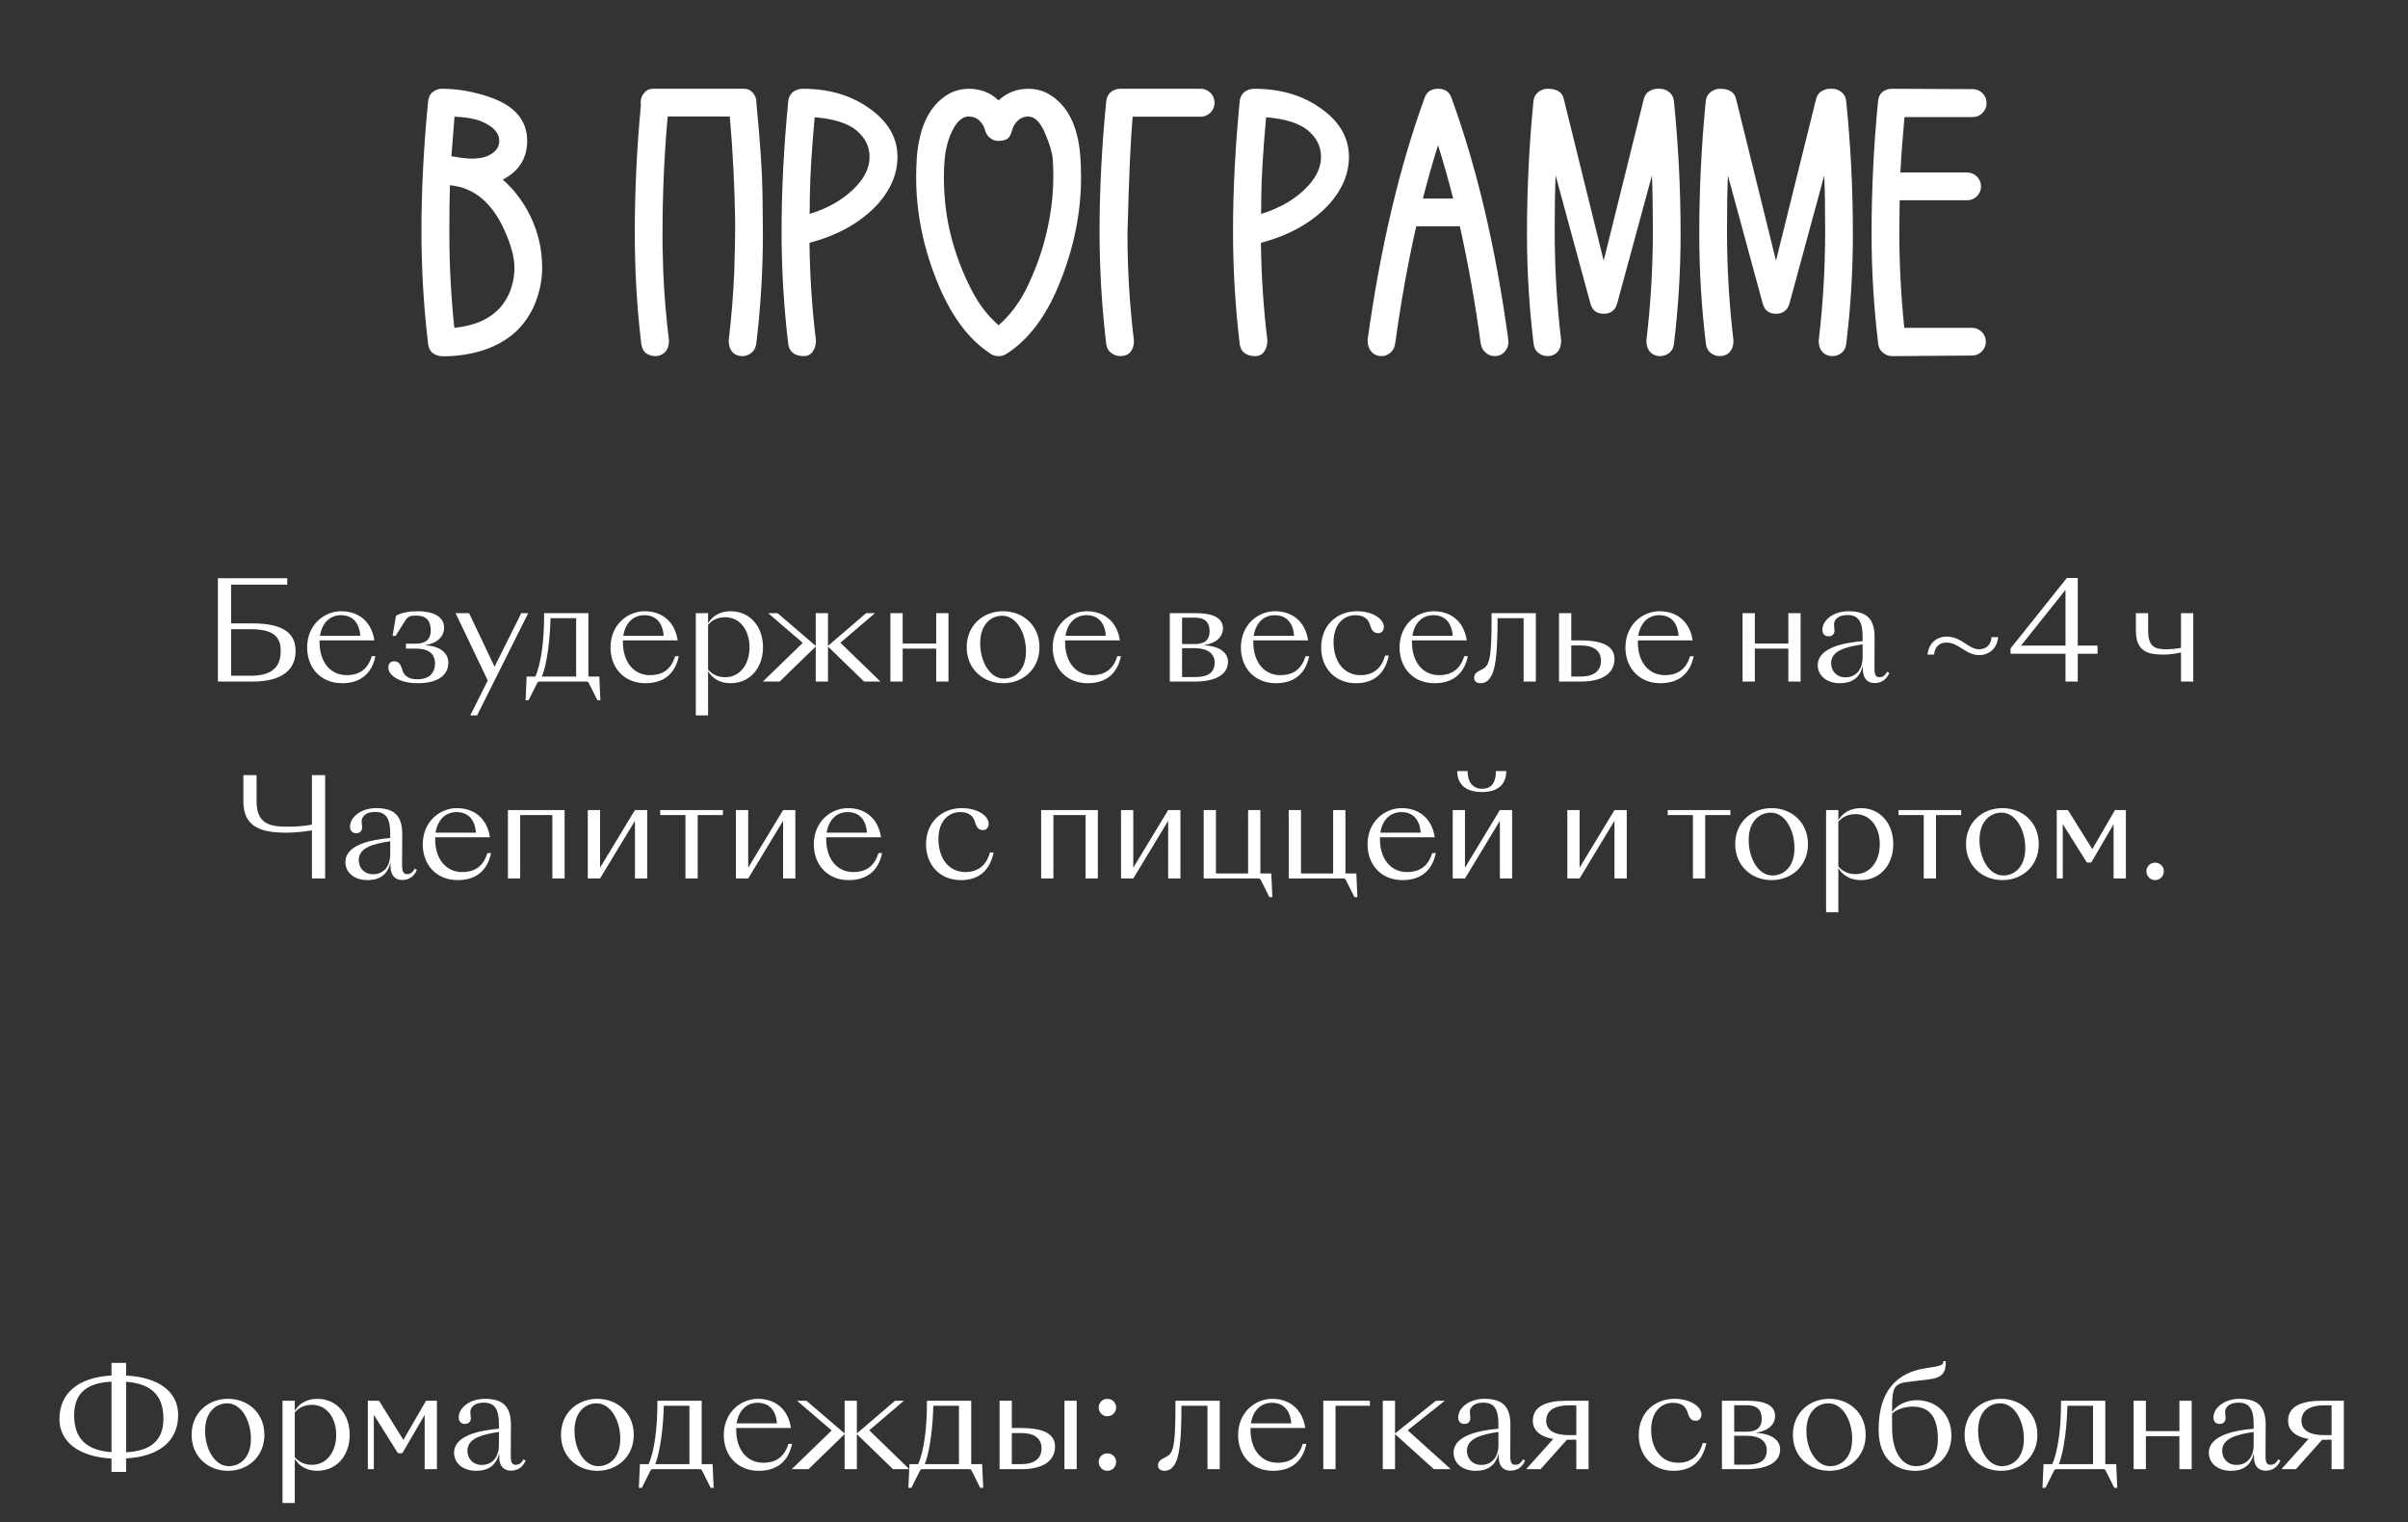
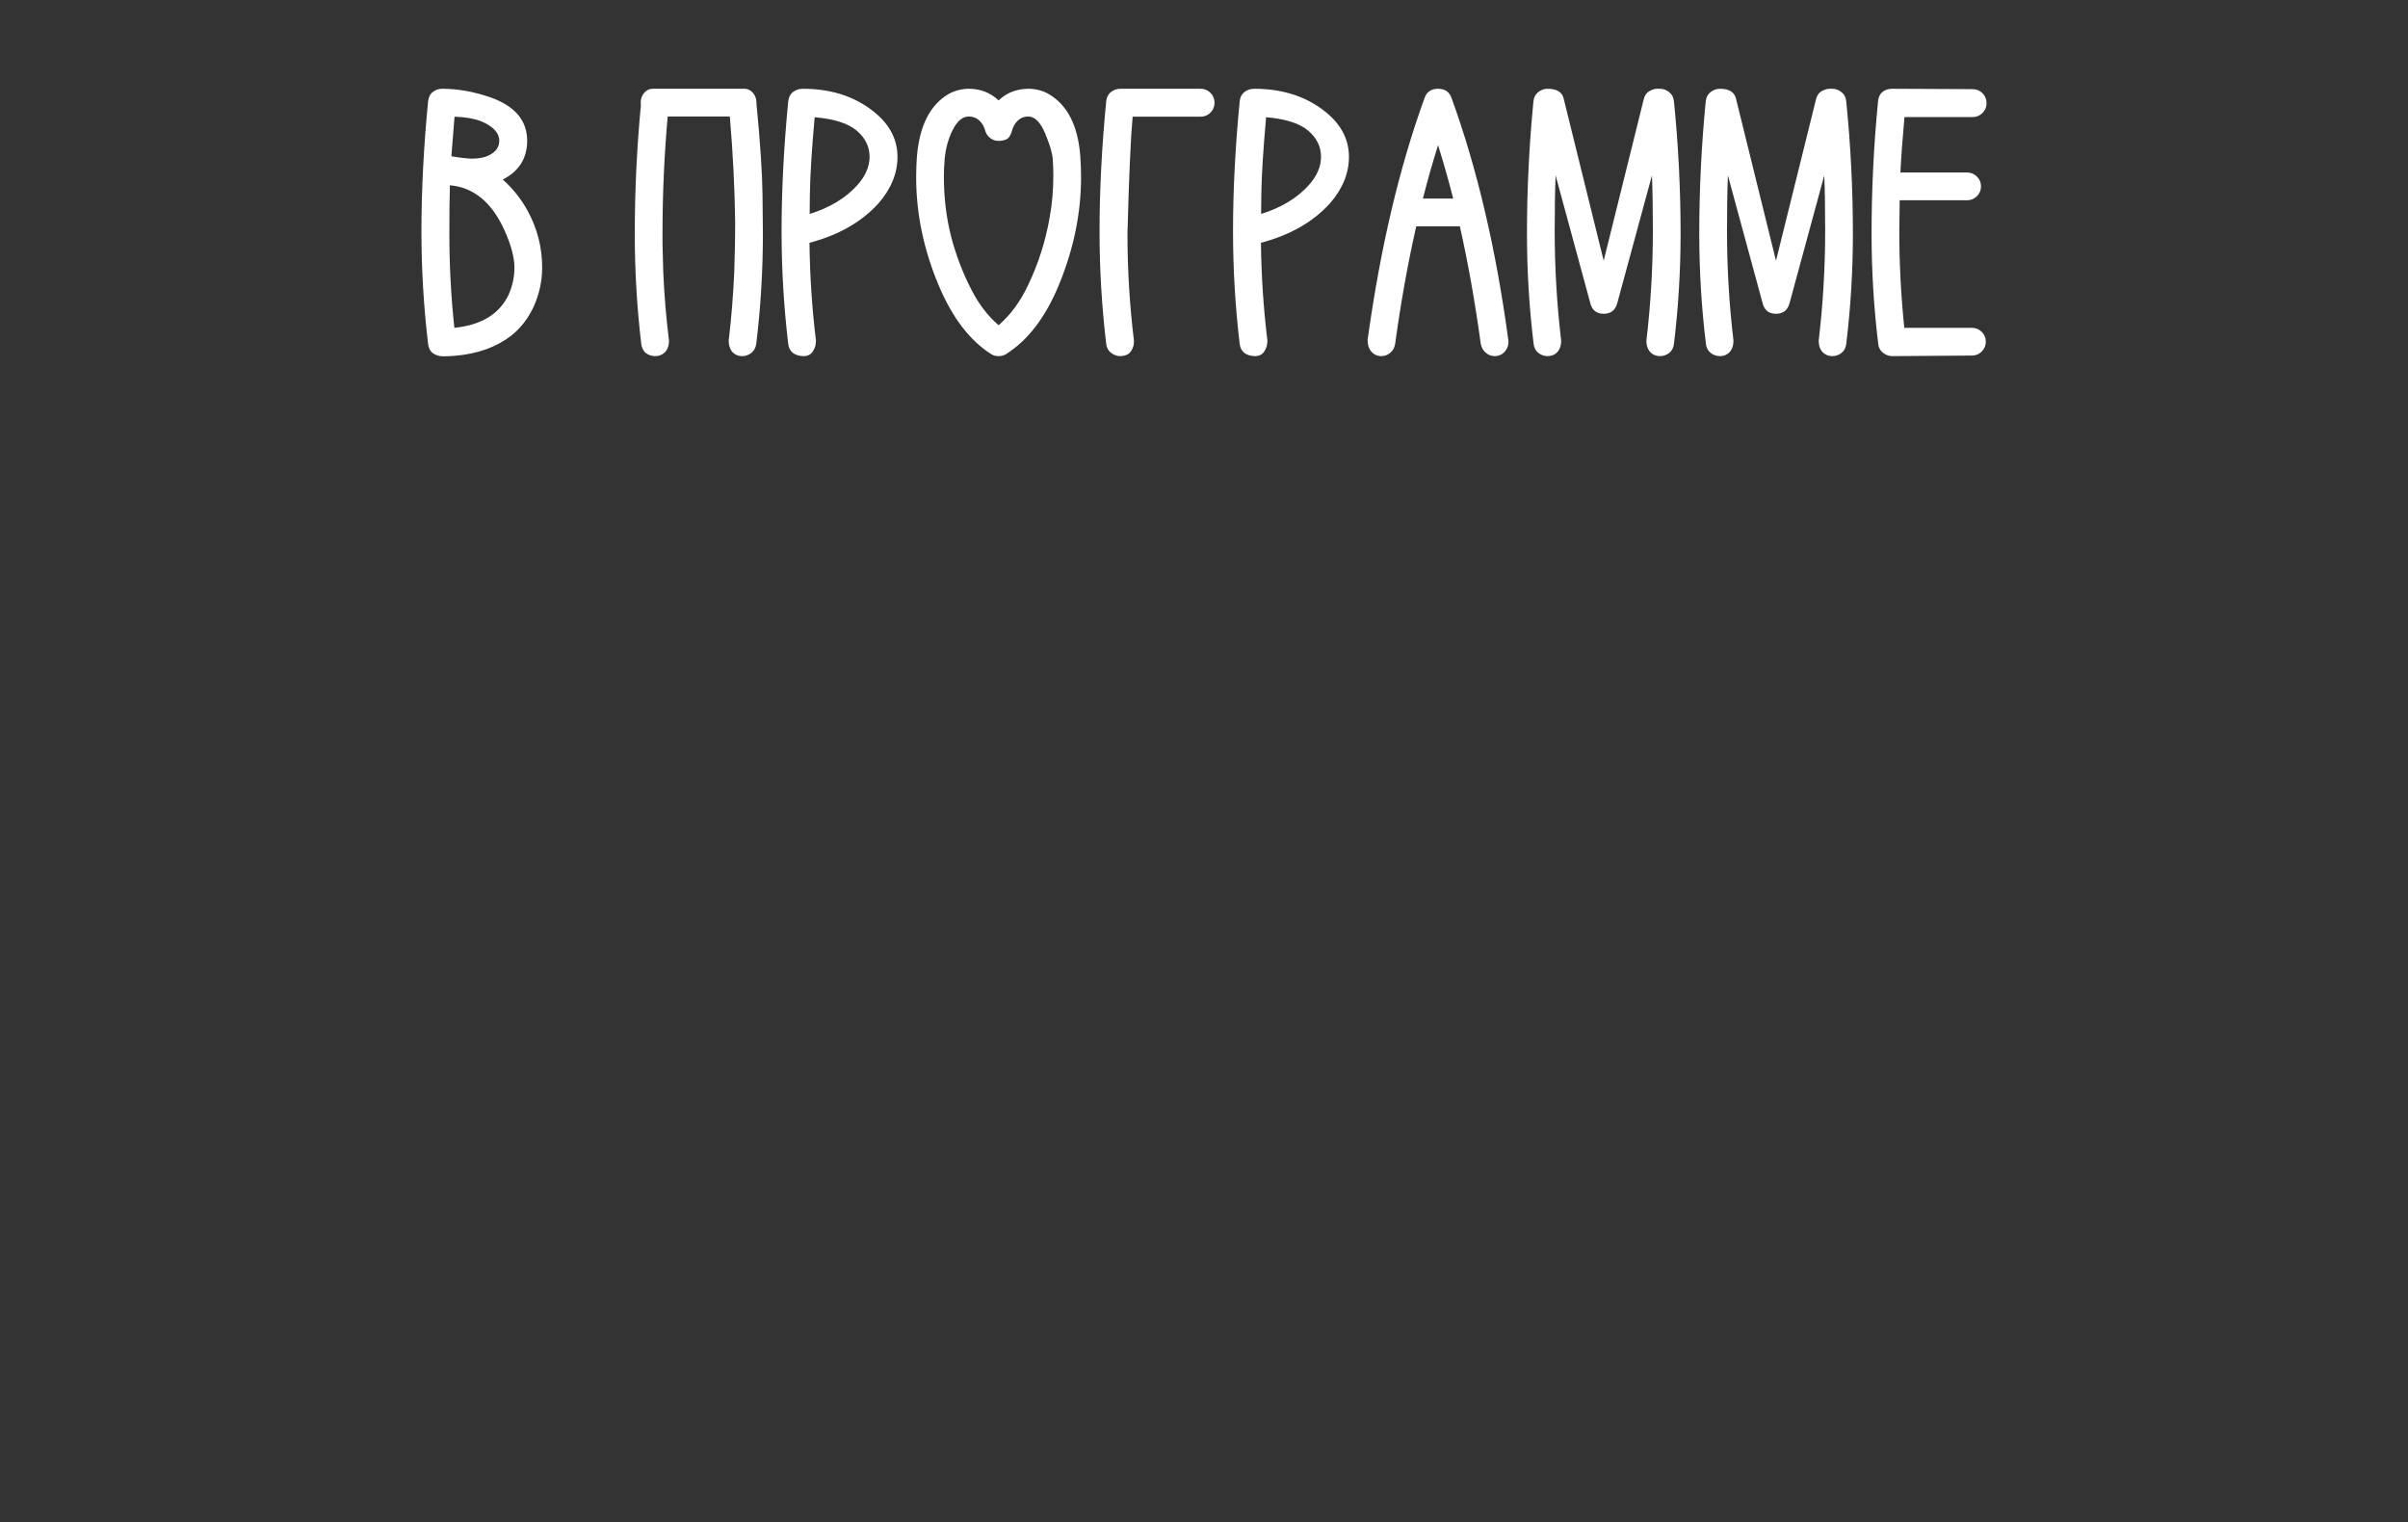
<svg xmlns="http://www.w3.org/2000/svg" width="318" height="201" viewBox="0 0 318 201" fill="none">
  <rect x="0" y="0" width="318" height="201" fill="#333333" stroke="none" />
  <path d="M58.536 47.049C58.032 47.049 57.584 46.919 57.193 46.658C56.819 46.382 56.599 45.967 56.534 45.413C55.948 40.481 55.655 35.525 55.655 30.545C55.655 25.125 55.948 19.404 56.534 13.382C56.599 12.812 56.811 12.397 57.169 12.137C57.527 11.86 57.934 11.722 58.39 11.722C60.457 11.722 62.573 12.096 64.737 12.845C67.993 13.984 69.62 15.905 69.62 18.606C69.604 20.918 68.53 22.619 66.397 23.709C67.7 24.865 68.79 26.232 69.669 27.811C70.955 30.171 71.598 32.677 71.598 35.33C71.598 37.104 71.223 38.829 70.475 40.506C69.726 42.085 68.741 43.354 67.52 44.315C65.567 45.828 63.11 46.715 60.148 46.976C59.61 47.024 59.073 47.049 58.536 47.049ZM60.001 43.289C63.549 42.931 65.934 41.482 67.154 38.943C67.675 37.788 67.936 36.583 67.936 35.33C67.936 33.995 67.496 32.352 66.617 30.398C64.957 26.72 62.556 24.742 59.415 24.466C59.366 26.11 59.342 28.226 59.342 30.814C59.342 34.996 59.562 39.155 60.001 43.289ZM62.394 20.95C63.289 20.934 63.997 20.796 64.518 20.535C65.462 20.079 65.934 19.436 65.934 18.606C65.934 17.532 65.12 16.662 63.492 15.994C62.597 15.652 61.441 15.457 60.025 15.408C59.863 17.329 59.724 19.07 59.61 20.633C60.831 20.844 61.759 20.95 62.394 20.95ZM84.635 13.895C84.618 13.781 84.61 13.667 84.61 13.553C84.61 13.048 84.765 12.617 85.074 12.259C85.383 11.901 85.75 11.722 86.173 11.722H98.331C98.754 11.722 99.12 11.901 99.43 12.259C99.739 12.617 99.894 13.048 99.894 13.553V13.626C100.398 18.834 100.667 22.871 100.699 25.735C100.732 28.665 100.748 30.374 100.748 30.862C100.748 35.745 100.455 40.595 99.869 45.413C99.788 45.934 99.568 46.333 99.21 46.609C98.852 46.886 98.461 47.024 98.038 47.024C97.436 47.024 96.964 46.805 96.622 46.365C96.362 45.991 96.231 45.527 96.231 44.974C96.59 41.963 96.834 38.943 96.964 35.916L97.061 32.23L97.086 29.349C97.021 24.694 96.785 20.039 96.378 15.384H88.175C87.719 20.478 87.491 25.613 87.491 30.789V32.23L87.589 35.916C87.719 38.943 87.971 41.963 88.346 44.974C88.346 45.527 88.224 45.975 87.98 46.316C87.605 46.788 87.117 47.024 86.515 47.024C86.091 47.024 85.701 46.902 85.343 46.658C84.985 46.398 84.765 45.983 84.684 45.413C84.114 40.595 83.829 35.753 83.829 30.887C83.829 25.206 84.098 19.542 84.635 13.895ZM106.144 47.024C105.59 47.024 105.126 46.894 104.752 46.634C104.378 46.357 104.158 45.95 104.093 45.413C103.507 40.481 103.214 35.525 103.214 30.545C103.214 25.125 103.507 19.404 104.093 13.382C104.142 12.861 104.345 12.454 104.703 12.161C105.077 11.868 105.517 11.722 106.021 11.722C109.505 11.722 112.459 12.601 114.884 14.358C117.309 16.1 118.521 18.216 118.521 20.706C118.521 22.887 117.683 24.938 116.007 26.858C113.777 29.316 110.742 31.049 106.9 32.059C106.949 36.388 107.234 40.693 107.755 44.974C107.755 45.527 107.617 46.007 107.34 46.414C107.063 46.821 106.664 47.024 106.144 47.024ZM106.925 28.25C109.594 27.42 111.694 26.15 113.224 24.441C114.298 23.237 114.835 21.992 114.835 20.706C114.835 19.355 114.265 18.2 113.126 17.239C111.987 16.279 110.139 15.693 107.584 15.481C107.193 19.811 106.982 23.245 106.949 25.784L106.925 28.25ZM131.876 42.947C133.455 41.58 134.757 39.806 135.782 37.625C137.133 34.793 138.077 31.831 138.614 28.738C138.94 26.932 139.103 25.101 139.103 23.245C139.103 22.513 139.078 21.78 139.029 21.048C138.964 20.185 138.622 19.03 138.004 17.581C137.385 16.116 136.645 15.384 135.782 15.384C135.245 15.384 134.789 15.563 134.415 15.921C134.041 16.279 133.788 16.71 133.658 17.215C133.495 17.833 133.251 18.224 132.926 18.387C132.6 18.533 132.25 18.606 131.876 18.606C131.371 18.606 130.94 18.427 130.582 18.069C130.354 17.841 130.191 17.557 130.094 17.215C129.964 16.71 129.711 16.279 129.337 15.921C128.963 15.563 128.491 15.384 127.921 15.384C127.123 15.384 126.424 15.97 125.821 17.142C125.235 18.297 124.877 19.599 124.747 21.048C124.682 21.829 124.649 22.602 124.649 23.367C124.649 26.102 124.967 28.722 125.602 31.229C126.253 33.719 127.156 36.079 128.312 38.309C129.272 40.18 130.46 41.727 131.876 42.947ZM131.876 47.024C131.502 47.024 131.184 46.943 130.924 46.78C128.092 44.99 125.781 41.979 123.99 37.747C121.988 33.011 120.987 28.226 120.987 23.392C120.987 22.496 121.02 21.593 121.085 20.682C121.427 16.596 122.826 13.838 125.284 12.405C126.082 11.966 126.961 11.738 127.921 11.722C129.483 11.722 130.802 12.234 131.876 13.26C132.95 12.234 134.277 11.722 135.855 11.722C136.832 11.738 137.703 11.966 138.468 12.405C140.974 13.854 142.374 16.613 142.667 20.682C142.732 21.593 142.765 22.496 142.765 23.392C142.765 28.193 141.772 32.978 139.786 37.747C138.028 41.963 135.709 44.974 132.828 46.78C132.568 46.943 132.25 47.024 131.876 47.024ZM147.94 11.722H158.561C159.065 11.722 159.496 11.901 159.854 12.259C160.213 12.617 160.392 13.056 160.392 13.577C160.392 14.082 160.213 14.513 159.854 14.871C159.496 15.229 159.065 15.408 158.561 15.408H149.576C149.316 18.256 149.088 23.392 148.893 30.814C148.893 35.566 149.177 40.286 149.747 44.974V45.169C149.747 45.592 149.609 46.007 149.332 46.414C149.055 46.805 148.591 47.008 147.94 47.024C147.517 47.024 147.118 46.886 146.744 46.609C146.37 46.333 146.15 45.934 146.085 45.413C145.499 40.481 145.206 35.525 145.206 30.545C145.206 25.125 145.499 19.404 146.085 13.382C146.134 12.861 146.337 12.454 146.695 12.161C147.07 11.868 147.485 11.722 147.94 11.722ZM165.763 47.024C165.209 47.024 164.745 46.894 164.371 46.634C163.997 46.357 163.777 45.95 163.712 45.413C163.126 40.481 162.833 35.525 162.833 30.545C162.833 25.125 163.126 19.404 163.712 13.382C163.761 12.861 163.964 12.454 164.322 12.161C164.697 11.868 165.136 11.722 165.641 11.722C169.124 11.722 172.078 12.601 174.503 14.358C176.928 16.1 178.141 18.216 178.141 20.706C178.141 22.887 177.302 24.938 175.626 26.858C173.396 29.316 170.361 31.049 166.52 32.059C166.568 36.388 166.853 40.693 167.374 44.974C167.374 45.527 167.236 46.007 166.959 46.414C166.682 46.821 166.284 47.024 165.763 47.024ZM166.544 28.25C169.213 27.42 171.313 26.15 172.843 24.441C173.917 23.237 174.454 21.992 174.454 20.706C174.454 19.355 173.884 18.2 172.745 17.239C171.606 16.279 169.758 15.693 167.203 15.481C166.812 19.811 166.601 23.245 166.568 25.784L166.544 28.25ZM191.91 26.224C191.292 23.799 190.624 21.447 189.908 19.168C189.192 21.447 188.525 23.799 187.906 26.224H191.91ZM197.379 47.024C196.972 47.024 196.606 46.894 196.28 46.634C195.89 46.341 195.646 45.926 195.548 45.389C194.799 39.92 193.88 34.752 192.789 29.886H187.027C185.921 34.769 184.993 39.936 184.244 45.389C184.163 45.926 183.927 46.341 183.536 46.634C183.211 46.894 182.844 47.024 182.438 47.024C181.819 47.024 181.331 46.772 180.973 46.268C180.729 45.926 180.606 45.462 180.606 44.876C182.283 32.767 184.789 22.122 188.126 12.942C188.403 12.129 188.997 11.722 189.908 11.722C190.82 11.722 191.414 12.129 191.69 12.942C195.06 22.203 197.558 32.848 199.186 44.876L199.21 45.145C199.21 45.568 199.088 45.942 198.844 46.268C198.486 46.772 197.997 47.024 197.379 47.024ZM219.229 47.024C218.627 47.024 218.147 46.788 217.789 46.316C217.545 45.975 217.423 45.527 217.423 44.974C217.993 40.172 218.277 35.346 218.277 30.496C218.277 27.436 218.237 24.995 218.155 23.172L213.565 40.066C213.305 40.978 212.711 41.434 211.783 41.434C210.855 41.434 210.27 40.978 210.025 40.066L205.436 23.172C205.354 24.995 205.313 27.436 205.313 30.496C205.313 35.346 205.598 40.172 206.168 44.974C206.168 45.527 206.046 45.975 205.802 46.316C205.46 46.788 204.98 47.024 204.361 47.024C203.938 47.024 203.539 46.886 203.165 46.609C202.807 46.333 202.595 45.934 202.53 45.413C201.944 40.595 201.651 35.745 201.651 30.862C201.651 25.019 201.936 19.192 202.506 13.382C202.555 12.861 202.766 12.454 203.141 12.161C203.515 11.868 203.93 11.722 204.386 11.722C205.606 11.722 206.314 12.169 206.51 13.065L211.783 34.427L217.081 13.065C217.211 12.576 217.455 12.234 217.813 12.039C218.188 11.828 218.53 11.722 218.839 11.722H219.205C219.661 11.722 220.068 11.868 220.426 12.161C220.8 12.454 221.012 12.861 221.061 13.382C221.646 19.192 221.939 25.019 221.939 30.862C221.939 35.745 221.646 40.595 221.061 45.413C220.995 45.95 220.776 46.357 220.401 46.634C220.043 46.894 219.653 47.024 219.229 47.024ZM241.983 47.024C241.381 47.024 240.901 46.788 240.543 46.316C240.299 45.975 240.177 45.527 240.177 44.974C240.746 40.172 241.031 35.346 241.031 30.496C241.031 27.436 240.991 24.995 240.909 23.172L236.319 40.066C236.059 40.978 235.465 41.434 234.537 41.434C233.609 41.434 233.023 40.978 232.779 40.066L228.189 23.172C228.108 24.995 228.067 27.436 228.067 30.496C228.067 35.346 228.352 40.172 228.922 44.974C228.922 45.527 228.8 45.975 228.556 46.316C228.214 46.788 227.734 47.024 227.115 47.024C226.692 47.024 226.293 46.886 225.919 46.609C225.561 46.333 225.349 45.934 225.284 45.413C224.698 40.595 224.405 35.745 224.405 30.862C224.405 25.019 224.69 19.192 225.26 13.382C225.309 12.861 225.52 12.454 225.895 12.161C226.269 11.868 226.684 11.722 227.14 11.722C228.36 11.722 229.068 12.169 229.264 13.065L234.537 34.427L239.835 13.065C239.965 12.576 240.209 12.234 240.567 12.039C240.942 11.828 241.284 11.722 241.593 11.722H241.959C242.415 11.722 242.822 11.868 243.18 12.161C243.554 12.454 243.766 12.861 243.814 13.382C244.4 19.192 244.693 25.019 244.693 30.862C244.693 35.745 244.4 40.595 243.814 45.413C243.749 45.95 243.53 46.357 243.155 46.634C242.797 46.894 242.407 47.024 241.983 47.024ZM250.821 30.496C250.821 34.777 251.041 39.041 251.48 43.289H260.416C260.921 43.289 261.352 43.468 261.71 43.826C262.068 44.184 262.247 44.616 262.247 45.12C262.247 45.625 262.068 46.056 261.71 46.414C261.352 46.772 260.921 46.951 260.416 46.951L250.089 47.024H249.869C249.446 47.024 249.047 46.878 248.673 46.585C248.299 46.292 248.087 45.901 248.038 45.413C247.452 40.595 247.159 35.745 247.159 30.862C247.159 25.019 247.444 19.192 248.014 13.382C248.062 12.845 248.25 12.438 248.575 12.161C248.917 11.868 249.356 11.722 249.894 11.722C250.04 11.722 253.58 11.738 260.514 11.771C261.018 11.771 261.45 11.95 261.808 12.308C262.166 12.666 262.345 13.105 262.345 13.626C262.345 14.13 262.166 14.562 261.808 14.92C261.45 15.278 261.018 15.457 260.514 15.457H251.505C251.244 18.289 251.065 20.73 250.968 22.781H259.781C260.286 22.781 260.717 22.96 261.075 23.318C261.433 23.676 261.612 24.108 261.612 24.612C261.612 25.117 261.433 25.548 261.075 25.906C260.717 26.264 260.286 26.443 259.781 26.443H250.87C250.838 28.803 250.821 30.154 250.821 30.496Z" fill="white" />
-   <path d="M37.936 77.202H30.52V82.314H33.31C37.63 82.314 39.034 83.772 39.034 85.95C39.034 88.164 37.612 90 33.31 90H28.774V76.356H37.936V77.202ZM30.52 89.226H33.202C36.442 89.226 37.072 87.534 37.072 85.95C37.072 84.384 36.424 83.088 33.184 83.088H30.52V89.226ZM45.17 90.216C42.362 90.216 40.562 88.182 40.562 85.5C40.562 82.476 42.83 80.712 45.062 80.712C47.312 80.712 49.058 82.026 49.436 84.564H42.2V84.78C42.2 87.462 43.658 89.154 45.782 89.154C47.186 89.154 48.518 88.596 49.094 86.652H49.58C49.076 89.028 47.546 90.216 45.17 90.216ZM45.026 81.234C43.658 81.234 42.542 82.152 42.254 83.952H47.582C47.438 82.026 46.376 81.234 45.026 81.234ZM55.139 90.216C52.727 90.216 51.287 89.154 51.287 88.164C51.287 87.588 51.611 87.318 52.025 87.318C52.601 87.318 52.853 87.642 53.051 88.218C53.249 88.938 53.573 89.694 55.139 89.694C56.669 89.694 57.443 88.884 57.443 87.588C57.443 86.22 56.453 85.644 54.923 85.644H53.609V84.996H54.923C56.201 84.996 56.885 84.438 56.885 83.268C56.885 81.9 56.237 81.288 54.995 81.288C54.653 81.288 54.311 81.306 54.095 81.396C53.825 81.522 53.717 81.648 53.447 82.062L52.241 83.97H51.845L52.295 81.306C53.015 80.874 54.131 80.712 55.193 80.712C57.119 80.712 58.649 81.378 58.649 82.89C58.649 83.97 57.839 84.924 56.129 85.194V85.212C58.145 85.302 59.207 86.256 59.207 87.48C59.207 89.082 57.965 90.216 55.139 90.216ZM62.108 94.464L64.412 89.856L60.164 80.964H61.946L65.312 88.038L68.84 80.964H69.758L63.008 94.464H62.108ZM70.918 90.234L69.802 92.466H69.406L69.55 89.334H70.702C71.476 87.606 71.854 84.456 71.854 81.396V80.964H77.704V89.334H79.144L79.288 92.466H78.892L77.776 90.234C77.686 90.036 77.614 90 77.398 90H71.296C71.08 90 71.008 90.036 70.918 90.234ZM76.084 89.334V81.63H72.7C72.646 84.132 72.286 87.588 71.566 89.334H76.084ZM85.231 90.216C82.423 90.216 80.623 88.182 80.623 85.5C80.623 82.476 82.891 80.712 85.123 80.712C87.373 80.712 89.119 82.026 89.497 84.564H82.261V84.78C82.261 87.462 83.719 89.154 85.843 89.154C87.247 89.154 88.579 88.596 89.155 86.652H89.641C89.137 89.028 87.607 90.216 85.231 90.216ZM85.087 81.234C83.719 81.234 82.603 82.152 82.315 83.952H87.643C87.499 82.026 86.437 81.234 85.087 81.234ZM91.888 94.464V80.964H93.508V82.296C94.102 81.306 95.128 80.712 96.478 80.712C99.034 80.712 100.762 82.728 100.762 85.464C100.762 88.2 99.034 90.216 96.478 90.216C95.128 90.216 94.102 89.622 93.508 88.632V94.464H91.888ZM95.776 81.504C95.002 81.504 94.156 81.738 93.508 82.512V88.416C94.174 89.19 95.002 89.424 95.776 89.424C97.738 89.424 98.98 87.696 98.98 85.464C98.98 83.232 97.738 81.504 95.776 81.504ZM102.955 90H100.741L106.015 84.888L101.443 80.964H102.685L107.725 85.284V80.964H109.345V85.284L114.385 80.964H115.555L110.983 84.87L116.275 90H114.115L109.345 85.374V90H107.725V85.374L102.955 90ZM117.587 90V80.964H119.207V84.978H123.635V80.964H125.255V90H123.635V85.644H119.207V90H117.587ZM132.467 90.216C129.803 90.216 127.661 88.308 127.661 85.464C127.661 82.602 129.803 80.712 132.467 80.712C135.131 80.712 137.273 82.602 137.273 85.464C137.273 88.308 135.131 90.216 132.467 90.216ZM132.575 89.604C134.033 89.604 135.491 88.524 135.491 85.986C135.491 83.61 134.249 81.306 132.359 81.306C130.901 81.306 129.443 82.404 129.443 84.942C129.443 87.3 130.685 89.604 132.575 89.604ZM143.625 90.216C140.817 90.216 139.017 88.182 139.017 85.5C139.017 82.476 141.285 80.712 143.517 80.712C145.767 80.712 147.513 82.026 147.891 84.564H140.655V84.78C140.655 87.462 142.113 89.154 144.237 89.154C145.641 89.154 146.973 88.596 147.549 86.652H148.035C147.531 89.028 146.001 90.216 143.625 90.216ZM143.481 81.234C142.113 81.234 140.997 82.152 140.709 83.952H146.037C145.893 82.026 144.831 81.234 143.481 81.234ZM157.705 90H154.483V80.964H157.867C159.973 80.964 161.503 81.468 161.503 82.98C161.503 84.042 160.693 84.924 158.983 85.194V85.212C161.071 85.302 162.169 86.202 162.169 87.372C162.169 88.92 160.819 90 157.705 90ZM157.795 81.558H156.103V85.05H157.777C159.055 85.05 159.739 84.51 159.739 83.358C159.739 82.116 159.073 81.558 157.795 81.558ZM156.103 85.59V89.406H157.795C159.595 89.406 160.405 88.776 160.405 87.48C160.405 86.256 159.415 85.59 157.777 85.59H156.103ZM168.481 90.216C165.673 90.216 163.873 88.182 163.873 85.5C163.873 82.476 166.141 80.712 168.373 80.712C170.623 80.712 172.369 82.026 172.747 84.564H165.511V84.78C165.511 87.462 166.969 89.154 169.093 89.154C170.497 89.154 171.829 88.596 172.405 86.652H172.891C172.387 89.028 170.857 90.216 168.481 90.216ZM168.337 81.234C166.969 81.234 165.853 82.152 165.565 83.952H170.893C170.749 82.026 169.687 81.234 168.337 81.234ZM179.08 90.216C176.272 90.216 174.472 88.182 174.472 85.5C174.472 82.476 176.65 80.712 179.188 80.712C181.42 80.712 182.752 81.828 182.752 82.764C182.752 83.286 182.428 83.61 182.014 83.61C181.438 83.61 181.186 83.286 180.988 82.71C180.79 81.99 180.412 81.234 178.99 81.234C177.406 81.234 176.11 82.476 176.11 84.78C176.11 87.462 177.568 89.154 179.674 89.154C181.06 89.154 182.392 88.506 182.914 86.562H183.4C182.878 89.064 181.33 90.216 179.08 90.216ZM189.434 90.216C186.626 90.216 184.826 88.182 184.826 85.5C184.826 82.476 187.094 80.712 189.326 80.712C191.576 80.712 193.322 82.026 193.7 84.564H186.464V84.78C186.464 87.462 187.922 89.154 190.046 89.154C191.45 89.154 192.782 88.596 193.358 86.652H193.844C193.34 89.028 191.81 90.216 189.434 90.216ZM189.29 81.234C187.922 81.234 186.806 82.152 186.518 83.952H191.846C191.702 82.026 190.64 81.234 189.29 81.234ZM202.826 90H201.206V81.63H197.768C197.768 85.356 197.606 87.894 197.012 89.118C196.652 89.838 196.22 90.216 195.518 90.216C194.996 90.216 194.672 89.946 194.672 89.496C194.672 88.938 195.05 88.74 195.572 88.47C196.598 87.966 196.976 87.552 196.976 81.882V80.964H202.826V90ZM205.882 80.964H207.502V84.564H208.708C211.894 84.564 213.208 85.446 213.208 87.03C213.208 88.614 212.02 90 208.762 90H205.882V80.964ZM207.502 85.23V89.334H208.762C210.256 89.334 211.426 88.758 211.426 87.246C211.426 85.788 210.256 85.23 208.762 85.23H207.502ZM219.264 90.216C216.456 90.216 214.656 88.182 214.656 85.5C214.656 82.476 216.924 80.712 219.156 80.712C221.406 80.712 223.152 82.026 223.53 84.564H216.294V84.78C216.294 87.462 217.752 89.154 219.876 89.154C221.28 89.154 222.612 88.596 223.188 86.652H223.674C223.17 89.028 221.64 90.216 219.264 90.216ZM219.12 81.234C217.752 81.234 216.636 82.152 216.348 83.952H221.676C221.532 82.026 220.47 81.234 219.12 81.234ZM230.122 90V80.964H231.742V84.978H236.17V80.964H237.79V90H236.17V85.644H231.742V90H230.122ZM242.968 90.216C241.294 90.216 240.052 89.262 240.052 87.84C240.052 85.554 243.382 84.888 245.974 84.654V84.006C245.974 82.062 245.38 81.216 244.012 81.216C243.22 81.216 242.716 81.432 242.428 81.81C242.05 82.224 242.266 82.908 242.266 83.232C242.266 83.718 241.978 84.024 241.492 84.024C240.988 84.024 240.664 83.718 240.664 83.16C240.664 81.918 242.086 80.712 244.12 80.712C246.316 80.712 247.558 81.54 247.558 84.114L247.54 88.254C247.54 89.118 247.72 89.424 248.206 89.424C248.584 89.424 248.908 89.262 249.214 88.704L249.502 88.866C249.07 89.874 248.296 90.198 247.558 90.198C246.694 90.198 246.01 89.676 246.01 88.38V87.876C245.632 89.532 244.534 90.216 242.968 90.216ZM243.724 89.442C244.768 89.442 245.974 88.758 245.974 86.778V85.086C243.634 85.428 241.816 85.968 241.816 87.57C241.816 88.56 242.5 89.442 243.724 89.442ZM257.087 84.06C259.049 84.06 259.931 85.734 261.353 85.734C262.019 85.734 262.865 85.446 263.009 84.132H263.873C263.711 85.734 262.595 86.508 261.353 86.508C259.589 86.508 258.689 84.852 257.069 84.852C256.403 84.852 255.557 85.122 255.413 86.436H254.549C254.711 84.834 255.845 84.06 257.087 84.06ZM272.769 90V86.328H265.515V85.626L272.949 76.32H274.389V85.248H276.999V86.328H274.389V90H272.769ZM266.901 85.248H272.769V77.886L266.901 85.248ZM288.023 90V86.148C287.663 86.238 286.745 86.436 285.755 86.436C283.721 86.436 282.065 86.094 282.065 83.268V80.964H283.685V83.268C283.685 85.356 284.513 85.734 286.043 85.734C286.979 85.734 287.717 85.608 288.023 85.554V80.964H289.643V90H288.023ZM32.138 105.83V102.356H33.884V105.83C33.884 108.854 35.738 109.16 37.952 109.16C38.942 109.16 39.716 109.106 40.292 109.034C40.616 108.98 40.922 108.944 41.192 108.89V102.356H42.938V116H41.192V109.646C40.85 109.7 40.472 109.754 40.094 109.808C39.446 109.88 38.564 109.952 37.754 109.952C34.532 109.952 32.138 109.232 32.138 105.83ZM48.528 116.216C46.854 116.216 45.612 115.262 45.612 113.84C45.612 111.554 48.942 110.888 51.534 110.654V110.006C51.534 108.062 50.94 107.216 49.572 107.216C48.78 107.216 48.276 107.432 47.988 107.81C47.61 108.224 47.826 108.908 47.826 109.232C47.826 109.718 47.538 110.024 47.052 110.024C46.548 110.024 46.224 109.718 46.224 109.16C46.224 107.918 47.646 106.712 49.68 106.712C51.876 106.712 53.118 107.54 53.118 110.114L53.1 114.254C53.1 115.118 53.28 115.424 53.766 115.424C54.144 115.424 54.468 115.262 54.774 114.704L55.062 114.866C54.63 115.874 53.856 116.198 53.118 116.198C52.254 116.198 51.57 115.676 51.57 114.38V113.876C51.192 115.532 50.094 116.216 48.528 116.216ZM49.284 115.442C50.328 115.442 51.534 114.758 51.534 112.778V111.086C49.194 111.428 47.376 111.968 47.376 113.57C47.376 114.56 48.06 115.442 49.284 115.442ZM60.437 116.216C57.629 116.216 55.829 114.182 55.829 111.5C55.829 108.476 58.097 106.712 60.329 106.712C62.579 106.712 64.325 108.026 64.703 110.564H57.467V110.78C57.467 113.462 58.925 115.154 61.049 115.154C62.453 115.154 63.785 114.596 64.361 112.652H64.847C64.343 115.028 62.813 116.216 60.437 116.216ZM60.293 107.234C58.925 107.234 57.809 108.152 57.521 109.952H62.849C62.705 108.026 61.643 107.234 60.293 107.234ZM72.944 107.63H68.696V116H67.076V106.964H74.564V116H72.944V107.63ZM77.623 116V106.964H79.243V114.578L83.851 106.964H85.471V116H83.851V108.386L79.243 116H77.623ZM90.519 107.63H87.189V106.964H95.469V107.63H92.139V116H90.519V107.63ZM97.187 116V106.964H98.807V114.578L103.415 106.964H105.035V116H103.415V108.386L98.807 116H97.187ZM112.081 116.216C109.273 116.216 107.473 114.182 107.473 111.5C107.473 108.476 109.741 106.712 111.973 106.712C114.223 106.712 115.969 108.026 116.347 110.564H109.111V110.78C109.111 113.462 110.569 115.154 112.693 115.154C114.097 115.154 115.429 114.596 116.005 112.652H116.491C115.987 115.028 114.457 116.216 112.081 116.216ZM111.937 107.234C110.569 107.234 109.453 108.152 109.165 109.952H114.493C114.349 108.026 113.287 107.234 111.937 107.234ZM126.899 116.216C124.091 116.216 122.291 114.182 122.291 111.5C122.291 108.476 124.469 106.712 127.007 106.712C129.239 106.712 130.571 107.828 130.571 108.764C130.571 109.286 130.247 109.61 129.833 109.61C129.257 109.61 129.005 109.286 128.807 108.71C128.609 107.99 128.231 107.234 126.809 107.234C125.225 107.234 123.929 108.476 123.929 110.78C123.929 113.462 125.387 115.154 127.493 115.154C128.879 115.154 130.211 114.506 130.733 112.562H131.219C130.697 115.064 129.149 116.216 126.899 116.216ZM143.362 107.63H139.114V116H137.494V106.964H144.982V116H143.362V107.63ZM148.041 116V106.964H149.661V114.578L154.269 106.964H155.889V116H154.269V108.386L149.661 116H148.041ZM166.139 116H158.957V106.964H160.577V115.334H164.825V106.964H166.445V115.334H167.885L168.029 118.466H167.633L166.517 116.234C166.427 116.036 166.355 116 166.139 116ZM177.371 116H170.189V106.964H171.809V115.334H176.057V106.964H177.677V115.334H179.117L179.261 118.466H178.865L177.749 116.234C177.659 116.036 177.587 116 177.371 116ZM185.206 116.216C182.398 116.216 180.598 114.182 180.598 111.5C180.598 108.476 182.866 106.712 185.098 106.712C187.348 106.712 189.094 108.026 189.472 110.564H182.236V110.78C182.236 113.462 183.694 115.154 185.818 115.154C187.222 115.154 188.554 114.596 189.13 112.652H189.616C189.112 115.028 187.582 116.216 185.206 116.216ZM185.062 107.234C183.694 107.234 182.578 108.152 182.29 109.952H187.618C187.474 108.026 186.412 107.234 185.062 107.234ZM191.845 116V106.964H193.465V114.578L198.073 106.964H199.693V116H198.073V108.386L193.465 116H191.845ZM195.733 104.588C193.357 104.588 192.439 103.382 192.439 101.816H193.807C193.807 103.238 194.491 104.156 195.733 104.156C197.029 104.156 197.551 103.238 197.551 101.816H198.919C198.919 103.598 197.767 104.588 195.733 104.588ZM206.98 116V106.964H208.6V114.578L213.208 106.964H214.828V116H213.208V108.386L208.6 116H206.98ZM223.568 107.63H220.238V106.964H228.518V107.63H225.188V116H223.568V107.63ZM233.955 116.216C231.291 116.216 229.149 114.308 229.149 111.464C229.149 108.602 231.291 106.712 233.955 106.712C236.619 106.712 238.761 108.602 238.761 111.464C238.761 114.308 236.619 116.216 233.955 116.216ZM234.063 115.604C235.521 115.604 236.979 114.524 236.979 111.986C236.979 109.61 235.737 107.306 233.847 107.306C232.389 107.306 230.931 108.404 230.931 110.942C230.931 113.3 232.173 115.604 234.063 115.604ZM241.152 120.464V106.964H242.772V108.296C243.366 107.306 244.392 106.712 245.742 106.712C248.298 106.712 250.026 108.728 250.026 111.464C250.026 114.2 248.298 116.216 245.742 116.216C244.392 116.216 243.366 115.622 242.772 114.632V120.464H241.152ZM245.04 107.504C244.266 107.504 243.42 107.738 242.772 108.512V114.416C243.438 115.19 244.266 115.424 245.04 115.424C247.002 115.424 248.244 113.696 248.244 111.464C248.244 109.232 247.002 107.504 245.04 107.504ZM254.048 107.63H250.718V106.964H258.998V107.63H255.668V116H254.048V107.63ZM264.435 116.216C261.771 116.216 259.629 114.308 259.629 111.464C259.629 108.602 261.771 106.712 264.435 106.712C267.099 106.712 269.241 108.602 269.241 111.464C269.241 114.308 267.099 116.216 264.435 116.216ZM264.543 115.604C266.001 115.604 267.459 114.524 267.459 111.986C267.459 109.61 266.217 107.306 264.327 107.306C262.869 107.306 261.411 108.404 261.411 110.942C261.411 113.3 262.653 115.604 264.543 115.604ZM272.407 116H271.615V106.964H273.091L276.313 112.13L279.301 106.964H280.741V116H279.121V108.836L276.169 113.894H275.593L272.407 108.818V116ZM284.589 116.216C283.959 116.216 283.455 115.694 283.455 115.046C283.455 114.416 283.959 113.912 284.589 113.912C285.255 113.912 285.759 114.416 285.759 115.046C285.759 115.694 285.255 116.216 284.589 116.216ZM14.725 194.36V192.596C10.405 192.362 7.849 190.382 7.849 187.376C7.849 183.92 10.405 181.868 14.725 181.634V179.96H16.651V181.634C21.025 181.868 23.527 183.812 23.527 186.836C23.527 190.292 21.025 192.344 16.651 192.578V194.36H14.725ZM9.793 186.872C9.793 190.058 11.503 191.516 14.725 191.75V182.444C11.791 182.588 9.793 183.704 9.793 186.872ZM21.583 187.34C21.583 184.154 19.855 182.696 16.651 182.462V191.768C19.549 191.624 21.583 190.49 21.583 187.34ZM30.11 194.216C27.446 194.216 25.304 192.308 25.304 189.464C25.304 186.602 27.446 184.712 30.11 184.712C32.774 184.712 34.916 186.602 34.916 189.464C34.916 192.308 32.774 194.216 30.11 194.216ZM30.218 193.604C31.676 193.604 33.134 192.524 33.134 189.986C33.134 187.61 31.892 185.306 30.002 185.306C28.544 185.306 27.086 186.404 27.086 188.942C27.086 191.3 28.328 193.604 30.218 193.604ZM37.308 198.464V184.964H38.928V186.296C39.522 185.306 40.548 184.712 41.898 184.712C44.454 184.712 46.182 186.728 46.182 189.464C46.182 192.2 44.454 194.216 41.898 194.216C40.548 194.216 39.522 193.622 38.928 192.632V198.464H37.308ZM41.196 185.504C40.422 185.504 39.576 185.738 38.928 186.512V192.416C39.594 193.19 40.422 193.424 41.196 193.424C43.158 193.424 44.4 191.696 44.4 189.464C44.4 187.232 43.158 185.504 41.196 185.504ZM49.367 194H48.575V184.964H50.051L53.273 190.13L56.261 184.964H57.701V194H56.081V186.836L53.129 191.894H52.553L49.367 186.818V194ZM62.881 194.216C61.207 194.216 59.965 193.262 59.965 191.84C59.965 189.554 63.295 188.888 65.887 188.654V188.006C65.887 186.062 65.293 185.216 63.925 185.216C63.133 185.216 62.629 185.432 62.341 185.81C61.963 186.224 62.179 186.908 62.179 187.232C62.179 187.718 61.891 188.024 61.405 188.024C60.901 188.024 60.577 187.718 60.577 187.16C60.577 185.918 61.999 184.712 64.033 184.712C66.229 184.712 67.471 185.54 67.471 188.114L67.453 192.254C67.453 193.118 67.633 193.424 68.119 193.424C68.497 193.424 68.821 193.262 69.127 192.704L69.415 192.866C68.983 193.874 68.209 194.198 67.471 194.198C66.607 194.198 65.923 193.676 65.923 192.38V191.876C65.545 193.532 64.447 194.216 62.881 194.216ZM63.637 193.442C64.681 193.442 65.887 192.758 65.887 190.778V189.086C63.547 189.428 61.729 189.968 61.729 191.57C61.729 192.56 62.413 193.442 63.637 193.442ZM78.889 194.216C76.225 194.216 74.083 192.308 74.083 189.464C74.083 186.602 76.225 184.712 78.889 184.712C81.553 184.712 83.695 186.602 83.695 189.464C83.695 192.308 81.553 194.216 78.889 194.216ZM78.997 193.604C80.455 193.604 81.913 192.524 81.913 189.986C81.913 187.61 80.671 185.306 78.781 185.306C77.323 185.306 75.865 186.404 75.865 188.942C75.865 191.3 77.107 193.604 78.997 193.604ZM85.877 194.234L84.761 196.466H84.365L84.509 193.334H85.661C86.435 191.606 86.813 188.456 86.813 185.396V184.964H92.663V193.334H94.103L94.247 196.466H93.851L92.735 194.234C92.645 194.036 92.573 194 92.357 194H86.255C86.039 194 85.967 194.036 85.877 194.234ZM91.043 193.334V185.63H87.659C87.605 188.132 87.245 191.588 86.525 193.334H91.043ZM100.19 194.216C97.382 194.216 95.582 192.182 95.582 189.5C95.582 186.476 97.85 184.712 100.082 184.712C102.332 184.712 104.078 186.026 104.456 188.564H97.22V188.78C97.22 191.462 98.678 193.154 100.802 193.154C102.206 193.154 103.538 192.596 104.114 190.652H104.6C104.096 193.028 102.566 194.216 100.19 194.216ZM100.046 185.234C98.678 185.234 97.562 186.152 97.274 187.952H102.602C102.458 186.026 101.396 185.234 100.046 185.234ZM106.769 194H104.555L109.829 188.888L105.257 184.964H106.499L111.539 189.284V184.964H113.159V189.284L118.199 184.964H119.369L114.797 188.87L120.089 194H117.929L113.159 189.374V194H111.539V189.374L106.769 194ZM121.473 194.234L120.357 196.466H119.961L120.105 193.334H121.257C122.031 191.606 122.409 188.456 122.409 185.396V184.964H128.259V193.334H129.699L129.843 196.466H129.447L128.331 194.234C128.241 194.036 128.169 194 127.953 194H121.851C121.635 194 121.563 194.036 121.473 194.234ZM126.639 193.334V185.63H123.255C123.201 188.132 122.841 191.588 122.121 193.334H126.639ZM140.569 194V184.964H142.189V194H140.569ZM132.001 184.964H133.621V188.564H134.827C138.013 188.564 139.327 189.446 139.327 191.03C139.327 192.614 138.139 194 134.881 194H132.001V184.964ZM133.621 189.23V193.334H134.881C136.375 193.334 137.545 192.758 137.545 191.246C137.545 189.788 136.375 189.23 134.881 189.23H133.621ZM146.227 194.216C145.597 194.216 145.093 193.694 145.093 193.046C145.093 192.416 145.597 191.912 146.227 191.912C146.893 191.912 147.397 192.416 147.397 193.046C147.397 193.694 146.893 194.216 146.227 194.216ZM146.227 187.016C145.597 187.016 145.093 186.494 145.093 185.846C145.093 185.216 145.597 184.712 146.227 184.712C146.893 184.712 147.397 185.216 147.397 185.846C147.397 186.494 146.893 187.016 146.227 187.016ZM161.078 194H159.458V185.63H156.02C156.02 189.356 155.858 191.894 155.264 193.118C154.904 193.838 154.472 194.216 153.77 194.216C153.248 194.216 152.924 193.946 152.924 193.496C152.924 192.938 153.302 192.74 153.824 192.47C154.85 191.966 155.228 191.552 155.228 185.882V184.964H161.078V194ZM168.112 194.216C165.304 194.216 163.504 192.182 163.504 189.5C163.504 186.476 165.772 184.712 168.004 184.712C170.254 184.712 172 186.026 172.378 188.564H165.142V188.78C165.142 191.462 166.6 193.154 168.724 193.154C170.128 193.154 171.46 192.596 172.036 190.652H172.522C172.018 193.028 170.488 194.216 168.112 194.216ZM167.968 185.234C166.6 185.234 165.484 186.152 165.196 187.952H170.524C170.38 186.026 169.318 185.234 167.968 185.234ZM180.907 185.63H176.371V194H174.751V184.964H180.907V185.63ZM189.358 194L184.228 189.374V194H182.608V184.964H184.228V189.284L189.628 184.964H190.798L185.902 188.87L191.59 194H189.358ZM194.875 194.216C193.201 194.216 191.959 193.262 191.959 191.84C191.959 189.554 195.289 188.888 197.881 188.654V188.006C197.881 186.062 197.287 185.216 195.919 185.216C195.127 185.216 194.623 185.432 194.335 185.81C193.957 186.224 194.173 186.908 194.173 187.232C194.173 187.718 193.885 188.024 193.399 188.024C192.895 188.024 192.571 187.718 192.571 187.16C192.571 185.918 193.993 184.712 196.027 184.712C198.223 184.712 199.465 185.54 199.465 188.114L199.447 192.254C199.447 193.118 199.627 193.424 200.113 193.424C200.491 193.424 200.815 193.262 201.121 192.704L201.409 192.866C200.977 193.874 200.203 194.198 199.465 194.198C198.601 194.198 197.917 193.676 197.917 192.38V191.876C197.539 193.532 196.441 194.216 194.875 194.216ZM195.631 193.442C196.675 193.442 197.881 192.758 197.881 190.778V189.086C195.541 189.428 193.723 189.968 193.723 191.57C193.723 192.56 194.407 193.442 195.631 193.442ZM201.545 194L205.127 190.004C203.777 189.806 202.427 189.104 202.427 187.61C202.427 185.666 204.245 184.964 206.909 184.964H209.789V194H208.169V190.112H206.927L203.453 194H201.545ZM208.169 185.576H207.161C205.001 185.576 204.191 186.476 204.191 187.61C204.191 188.672 205.001 189.5 207.161 189.5H208.169V185.576ZM221.021 194.216C218.213 194.216 216.413 192.182 216.413 189.5C216.413 186.476 218.591 184.712 221.129 184.712C223.361 184.712 224.693 185.828 224.693 186.764C224.693 187.286 224.369 187.61 223.955 187.61C223.379 187.61 223.127 187.286 222.929 186.71C222.731 185.99 222.353 185.234 220.931 185.234C219.347 185.234 218.051 186.476 218.051 188.78C218.051 191.462 219.509 193.154 221.615 193.154C223.001 193.154 224.333 192.506 224.855 190.562H225.341C224.819 193.064 223.271 194.216 221.021 194.216ZM230.619 194H227.397V184.964H230.781C232.887 184.964 234.417 185.468 234.417 186.98C234.417 188.042 233.607 188.924 231.897 189.194V189.212C233.985 189.302 235.083 190.202 235.083 191.372C235.083 192.92 233.733 194 230.619 194ZM230.709 185.558H229.017V189.05H230.691C231.969 189.05 232.653 188.51 232.653 187.358C232.653 186.116 231.987 185.558 230.709 185.558ZM229.017 189.59V193.406H230.709C232.509 193.406 233.319 192.776 233.319 191.48C233.319 190.256 232.329 189.59 230.691 189.59H229.017ZM241.575 194.216C238.911 194.216 236.769 192.308 236.769 189.464C236.769 186.602 238.911 184.712 241.575 184.712C244.239 184.712 246.381 186.602 246.381 189.464C246.381 192.308 244.239 194.216 241.575 194.216ZM241.683 193.604C243.141 193.604 244.599 192.524 244.599 189.986C244.599 187.61 243.357 185.306 241.467 185.306C240.009 185.306 238.551 186.404 238.551 188.942C238.551 191.3 239.793 193.604 241.683 193.604ZM257.701 189.572C257.701 192.308 255.721 194.216 252.895 194.216C250.591 194.216 248.089 192.884 248.089 188.762C248.089 183.758 250.411 181.238 254.353 180.662C256.171 180.374 256.639 180.338 256.639 179.744H256.963C256.963 181.274 256.567 181.94 254.533 182.174C251.401 182.552 251.113 182.498 250.519 182.948C250.159 183.218 249.871 183.722 249.871 185.702V186.44C250.573 185.432 251.869 184.892 253.111 184.892C255.847 184.892 257.701 186.854 257.701 189.572ZM253.003 193.604C255.217 193.604 255.919 191.804 255.919 190.112C255.919 187.43 255.055 185.738 252.589 185.738C251.563 185.738 250.465 186.098 249.871 186.656V188.546C249.871 191.93 251.329 193.604 253.003 193.604ZM264.251 194.216C261.587 194.216 259.445 192.308 259.445 189.464C259.445 186.602 261.587 184.712 264.251 184.712C266.915 184.712 269.057 186.602 269.057 189.464C269.057 192.308 266.915 194.216 264.251 194.216ZM264.359 193.604C265.817 193.604 267.275 192.524 267.275 189.986C267.275 187.61 266.033 185.306 264.143 185.306C262.685 185.306 261.227 186.404 261.227 188.942C261.227 191.3 262.469 193.604 264.359 193.604ZM271.239 194.234L270.123 196.466H269.727L269.871 193.334H271.023C271.797 191.606 272.175 188.456 272.175 185.396V184.964H278.025V193.334H279.465L279.609 196.466H279.213L278.097 194.234C278.007 194.036 277.935 194 277.719 194H271.617C271.401 194 271.329 194.036 271.239 194.234ZM276.405 193.334V185.63H273.021C272.967 188.132 272.607 191.588 271.887 193.334H276.405ZM281.766 194V184.964H283.386V188.978H287.814V184.964H289.434V194H287.814V189.644H283.386V194H281.766ZM294.613 194.216C292.939 194.216 291.697 193.262 291.697 191.84C291.697 189.554 295.027 188.888 297.619 188.654V188.006C297.619 186.062 297.025 185.216 295.657 185.216C294.865 185.216 294.361 185.432 294.073 185.81C293.695 186.224 293.911 186.908 293.911 187.232C293.911 187.718 293.623 188.024 293.137 188.024C292.633 188.024 292.309 187.718 292.309 187.16C292.309 185.918 293.731 184.712 295.765 184.712C297.961 184.712 299.203 185.54 299.203 188.114L299.185 192.254C299.185 193.118 299.365 193.424 299.851 193.424C300.229 193.424 300.553 193.262 300.859 192.704L301.147 192.866C300.715 193.874 299.941 194.198 299.203 194.198C298.339 194.198 297.655 193.676 297.655 192.38V191.876C297.277 193.532 296.179 194.216 294.613 194.216ZM295.369 193.442C296.413 193.442 297.619 192.758 297.619 190.778V189.086C295.279 189.428 293.461 189.968 293.461 191.57C293.461 192.56 294.145 193.442 295.369 193.442ZM301.284 194L304.866 190.004C303.516 189.806 302.166 189.104 302.166 187.61C302.166 185.666 303.984 184.964 306.648 184.964H309.528V194H307.908V190.112H306.666L303.192 194H301.284ZM307.908 185.576H306.9C304.74 185.576 303.93 186.476 303.93 187.61C303.93 188.672 304.74 189.5 306.9 189.5H307.908V185.576Z" fill="white" />
</svg>